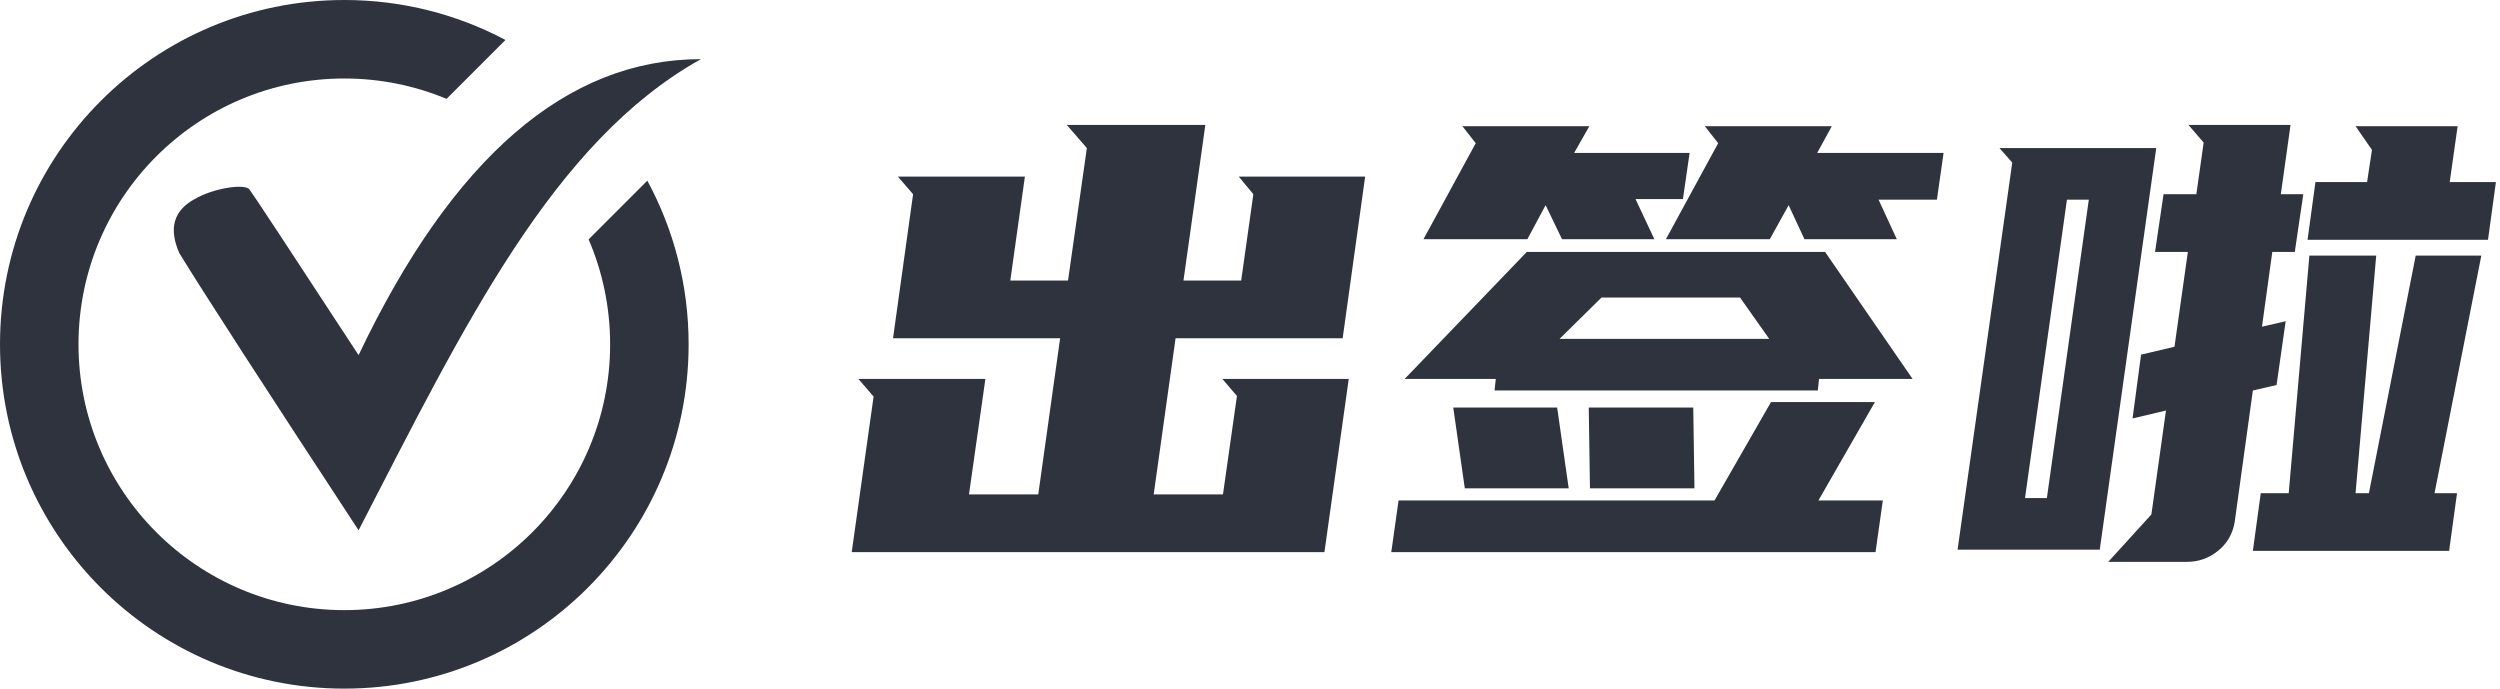
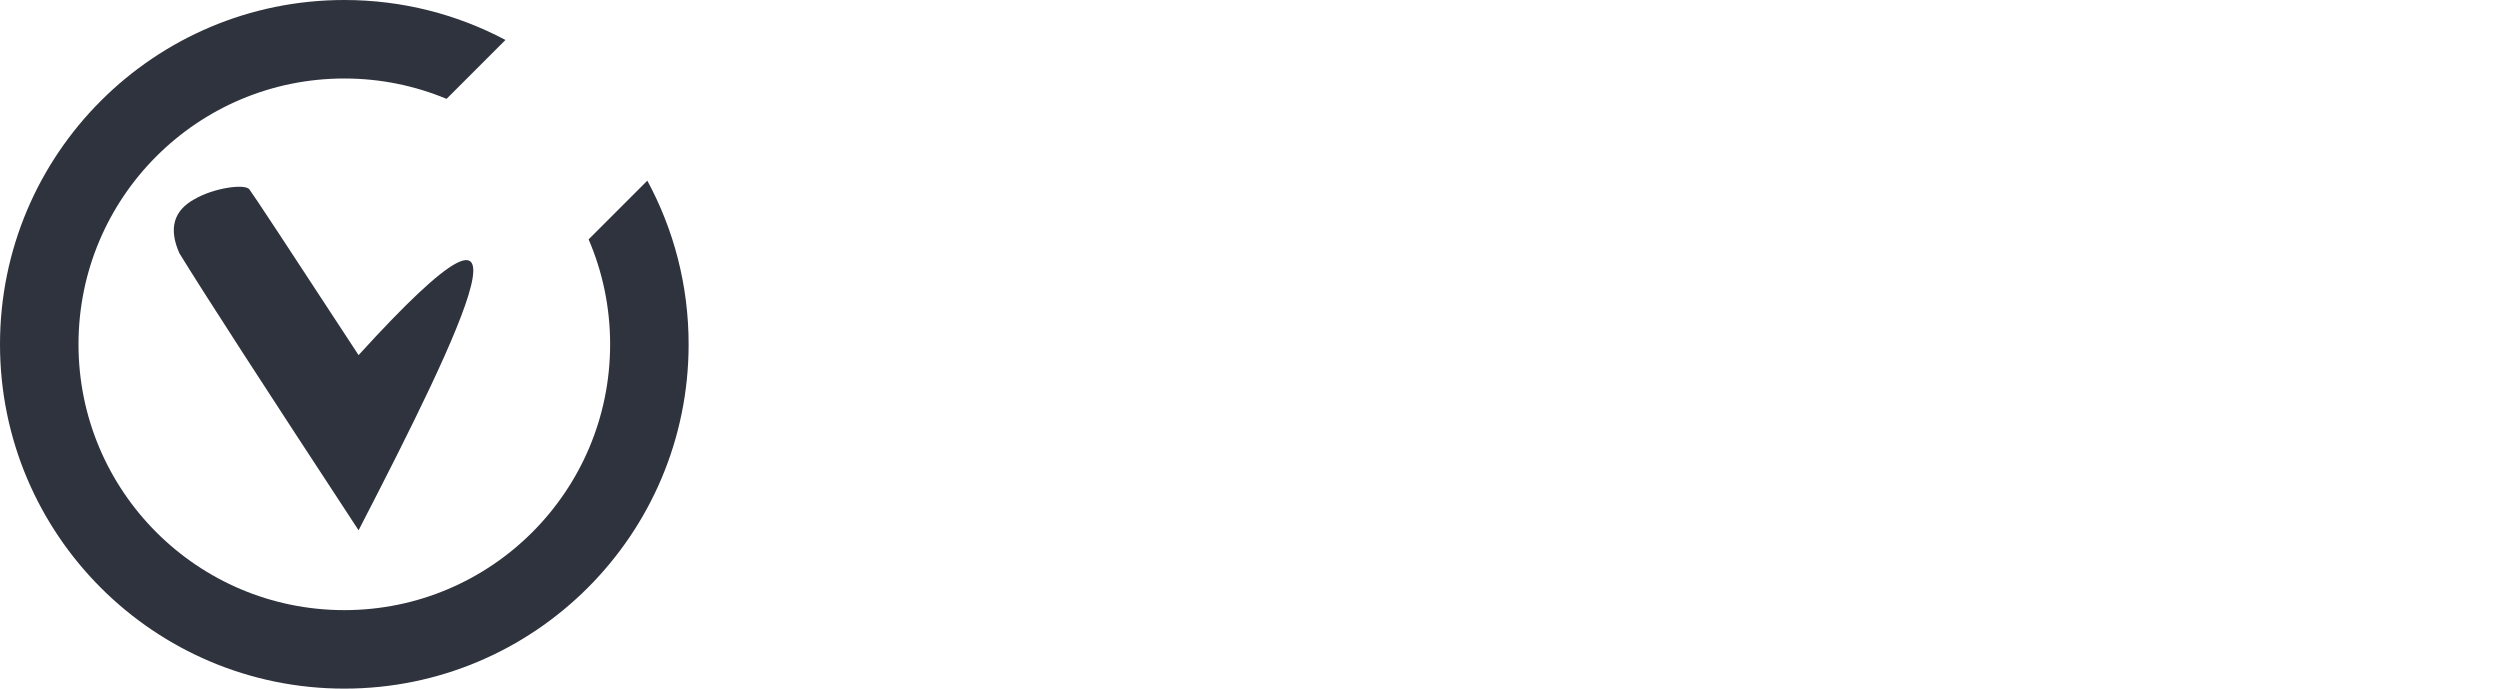
<svg xmlns="http://www.w3.org/2000/svg" width="501px" height="138px" viewBox="0 0 501 138" version="1.1">
  <title>logo3</title>
  <desc>Created with Sketch.</desc>
  <g id="页面-1" stroke="none" stroke-width="1" fill="none" fill-rule="evenodd">
    <g id="画板" transform="translate(-760, -332)" fill="#2F333D">
      <g id="logo3" transform="translate(760, 332)">
        <g id="编组备份-5" transform="translate(0, 0)">
-           <path d="M71.86,71.166 C90.684,31.624 113.551,11.852 140.462,11.852 C110.748,28.45 93.022,65.299 71.86,106.268 C53.033,77.572 41.065,59.071 35.957,50.765 C33.765,45.839 34.766,42.225 38.959,39.921 C42.855,37.64 49.04,36.791 49.96,37.931 C50.573,38.691 57.873,49.77 71.86,71.166 Z M101.294,8.008 L89.489,19.814 C83.182,17.183 76.261,15.731 69,15.731 C39.58,15.731 15.731,39.58 15.731,69 C15.731,98.42 39.58,122.269 69,122.269 C98.42,122.269 122.269,98.42 122.269,69 C122.269,61.532 120.733,54.423 117.958,47.972 L129.724,36.206 C135.003,45.96 138,57.13 138,69 C138,107.108 107.108,138 69,138 C30.892,138 0,107.108 0,69 C0,30.892 30.892,4.54747351e-13 69,4.54747351e-13 C80.668,4.54747351e-13 91.659,2.896 101.294,8.008 Z" id="形状结合" />
+           <path d="M71.86,71.166 C110.748,28.45 93.022,65.299 71.86,106.268 C53.033,77.572 41.065,59.071 35.957,50.765 C33.765,45.839 34.766,42.225 38.959,39.921 C42.855,37.64 49.04,36.791 49.96,37.931 C50.573,38.691 57.873,49.77 71.86,71.166 Z M101.294,8.008 L89.489,19.814 C83.182,17.183 76.261,15.731 69,15.731 C39.58,15.731 15.731,39.58 15.731,69 C15.731,98.42 39.58,122.269 69,122.269 C98.42,122.269 122.269,98.42 122.269,69 C122.269,61.532 120.733,54.423 117.958,47.972 L129.724,36.206 C135.003,45.96 138,57.13 138,69 C138,107.108 107.108,138 69,138 C30.892,138 0,107.108 0,69 C0,30.892 30.892,4.54747351e-13 69,4.54747351e-13 C80.668,4.54747351e-13 91.659,2.896 101.294,8.008 Z" id="形状结合" />
        </g>
-         <path d="M182.982,38.924 L179.938,35.393 L205.387,35.393 L202.465,56.215 L214.032,56.215 L217.807,29.67 L213.789,25.043 L241.551,25.043 L237.168,56.215 L248.735,56.215 L251.171,38.924 L248.248,35.393 L273.575,35.393 L269.07,67.782 L235.585,67.782 L231.201,99.076 L245.082,99.076 L247.883,79.35 L244.961,75.941 L270.288,75.941 L265.417,110.644 L170.684,110.644 L175.068,79.472 L172.024,75.941 L197.472,75.941 L194.185,99.076 L208.066,99.076 L212.45,67.782 L178.964,67.782 L182.982,38.924 Z M364.534,75.941 L364.29,78.254 L299.511,78.254 L299.755,75.941 L281.49,75.941 L305.965,50.492 L365.751,50.492 L383.285,75.941 L364.534,75.941 Z M375.736,80.568 L364.412,100.294 L377.319,100.294 L375.858,110.644 L278.811,110.644 L280.272,100.294 L343.59,100.294 L354.914,80.568 L375.736,80.568 Z M364.168,30.644 L389.495,30.644 L388.156,40.02 L376.467,40.02 L380.12,47.935 L361.611,47.935 L358.445,41.116 L354.671,47.935 L333.849,47.935 L344.321,28.696 L341.642,25.286 L367.091,25.286 L364.168,30.644 Z M315.462,30.644 L338.598,30.644 L337.258,39.898 L327.761,39.898 L331.535,47.935 L313.027,47.935 L309.74,41.116 L306.087,47.935 L285.265,47.935 L295.737,28.696 L293.058,25.286 L318.507,25.286 L315.462,30.644 Z M339.328,81.664 L339.572,97.858 L318.628,97.858 L318.385,81.664 L339.328,81.664 Z M312.053,81.664 L314.367,97.858 L293.545,97.858 L291.231,81.664 L312.053,81.664 Z M312.54,67.904 L354.549,67.904 L348.704,59.624 L320.942,59.624 L312.54,67.904 Z M432.113,29.67 L420.789,110.156 L392.296,110.156 L403.255,32.592 L400.698,29.67 L432.113,29.67 Z M431.139,103.094 L434.061,82.272 L427.364,83.855 L429.069,71.07 L435.766,69.487 L438.445,50.492 L431.87,50.492 L433.574,38.924 L440.15,38.924 L441.611,28.574 L438.567,25.043 L459.023,25.043 L457.075,38.924 L461.58,38.924 L459.875,50.492 L455.37,50.492 L453.3,65.469 L458.049,64.373 L456.222,77.158 L451.474,78.254 L447.821,104.677 C447.415,107.031 446.299,108.939 444.472,110.4 C442.646,111.861 440.596,112.592 438.323,112.592 L422.494,112.592 L431.139,103.094 Z M487.881,98.832 L492.387,98.832 L490.804,110.4 L451.474,110.4 L453.057,98.832 L458.658,98.832 L462.798,51.222 L476.192,51.222 L472.052,98.832 L474.731,98.832 L484.107,51.222 L497.257,51.222 L487.881,98.832 Z M474.365,36.489 L475.34,30.035 L472.052,25.286 L492.508,25.286 L490.925,36.489 L500.18,36.489 L498.597,48.056 L462.432,48.056 L464.015,36.489 L474.365,36.489 Z M410.195,99.806 L418.597,40.02 L414.214,40.02 L405.812,99.806 L410.195,99.806 Z" id="出签啦" fill-rule="nonzero" />
      </g>
    </g>
  </g>
</svg>